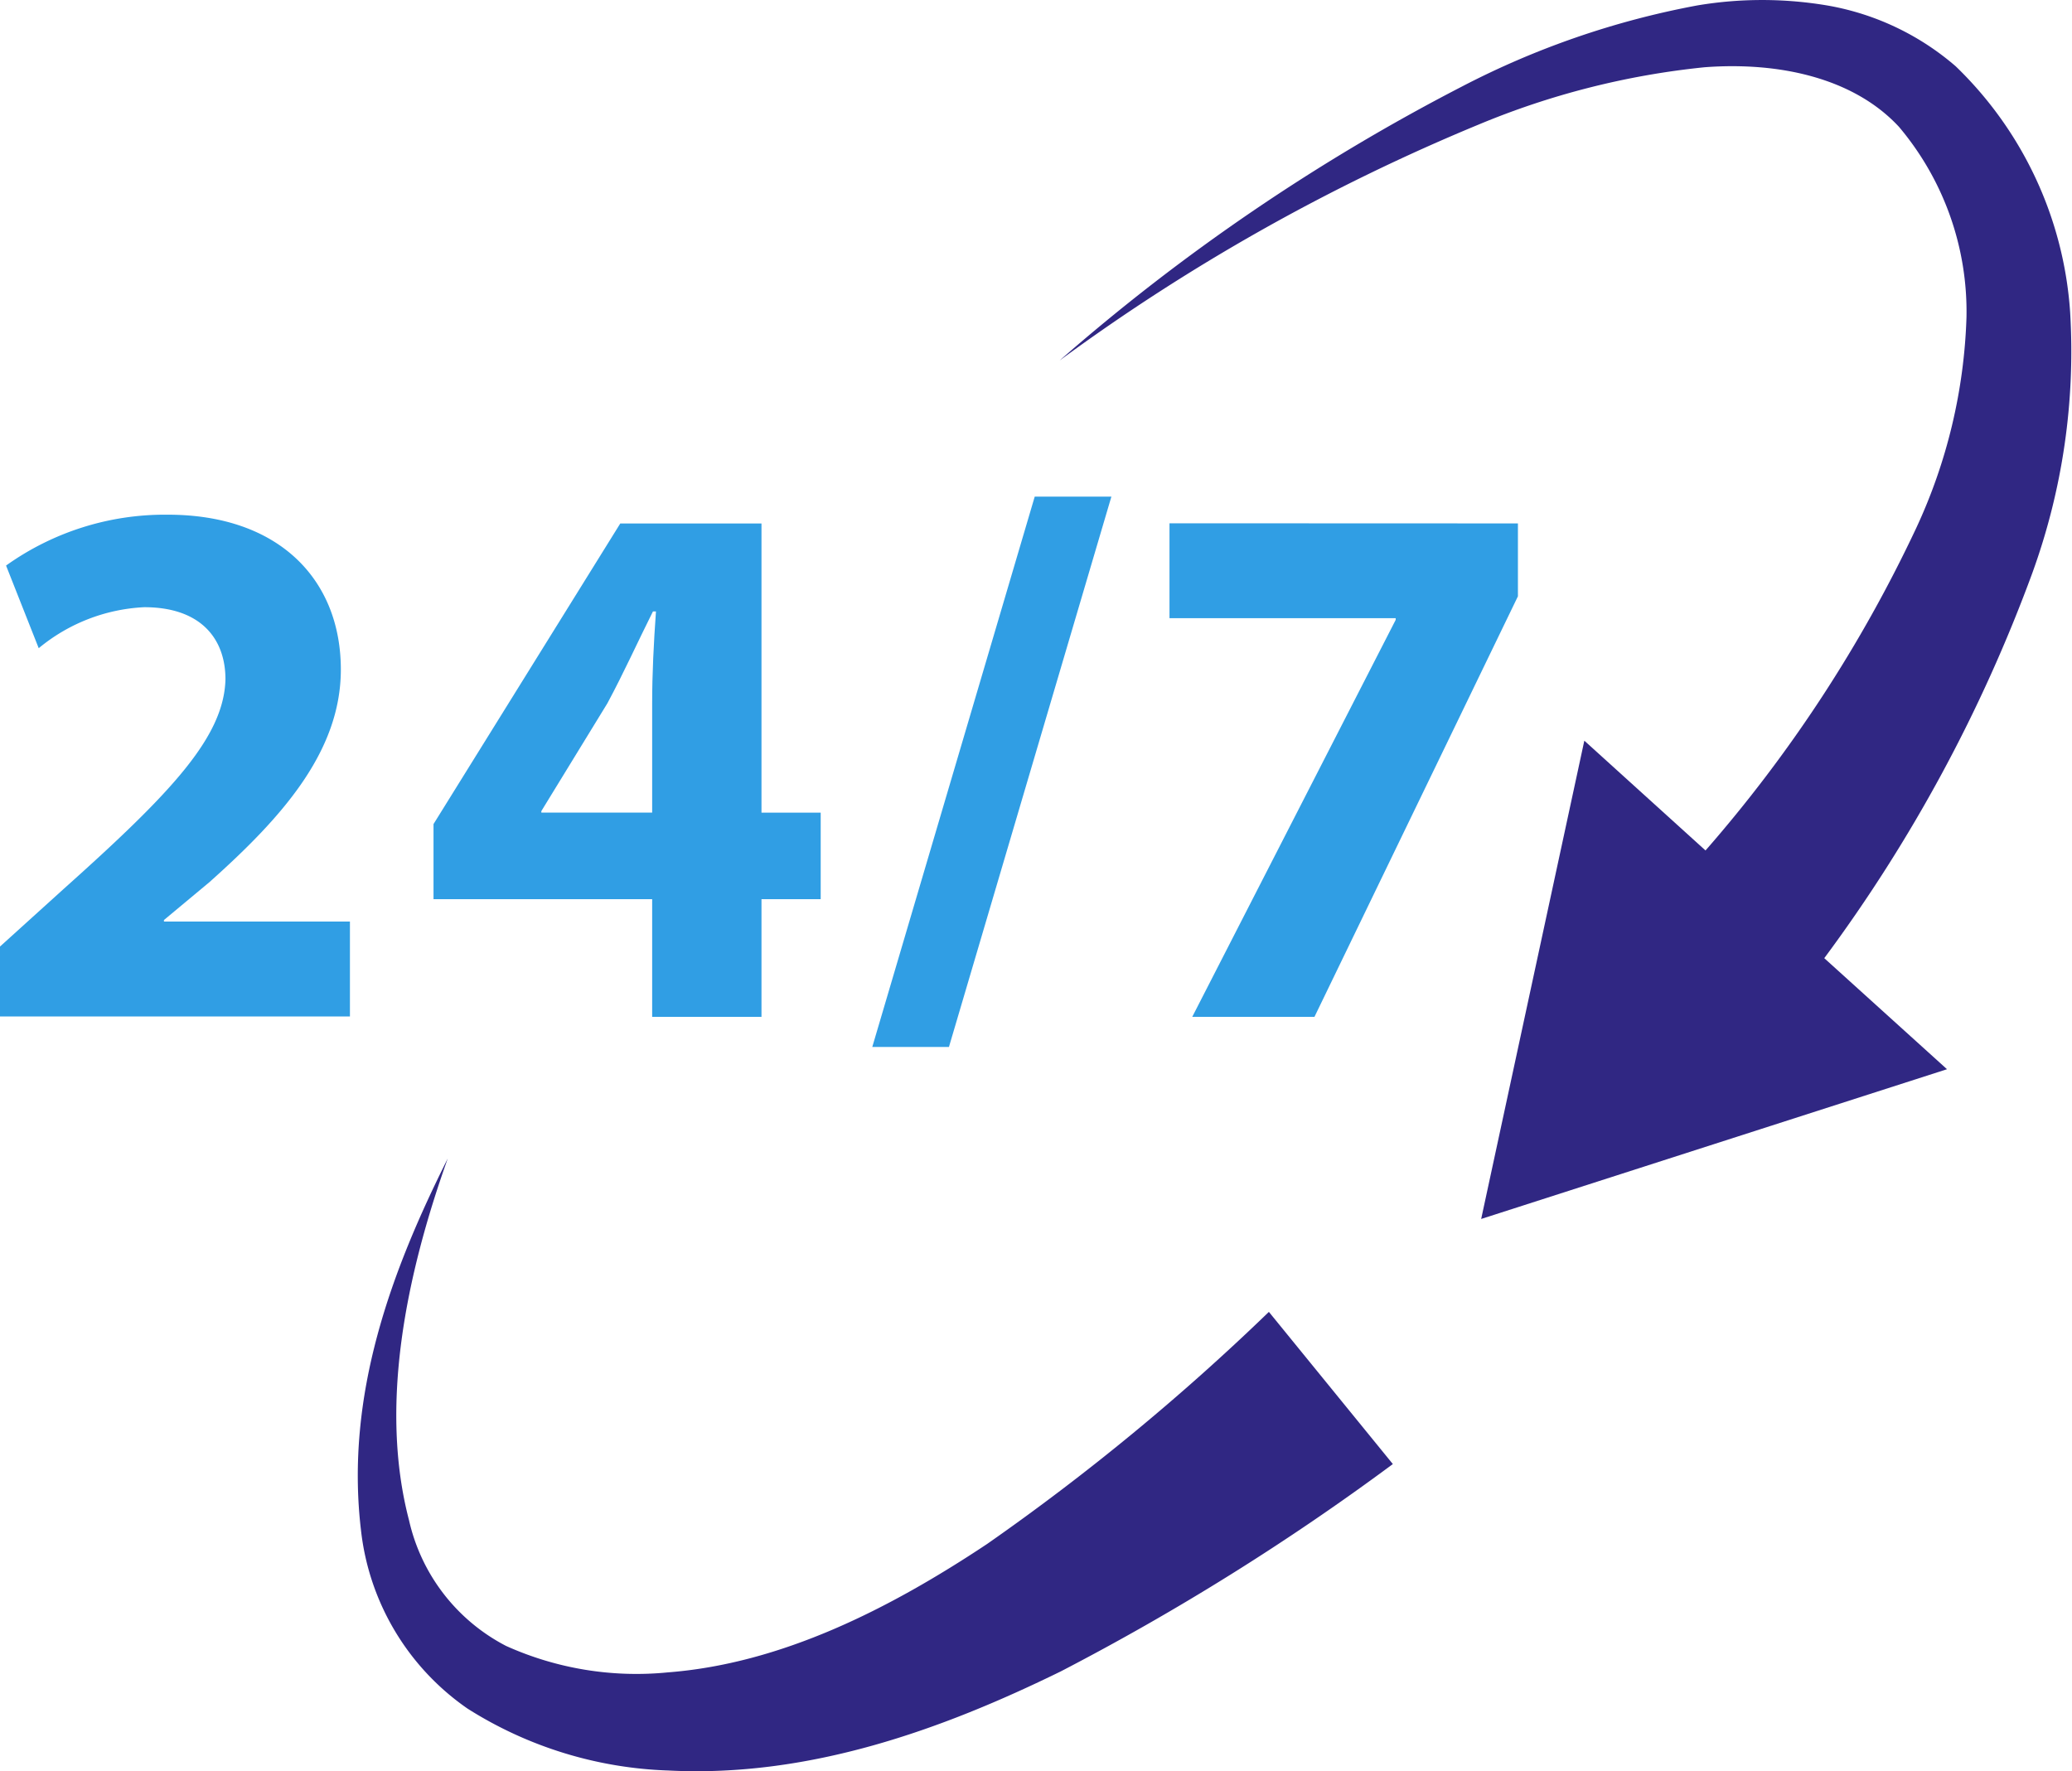
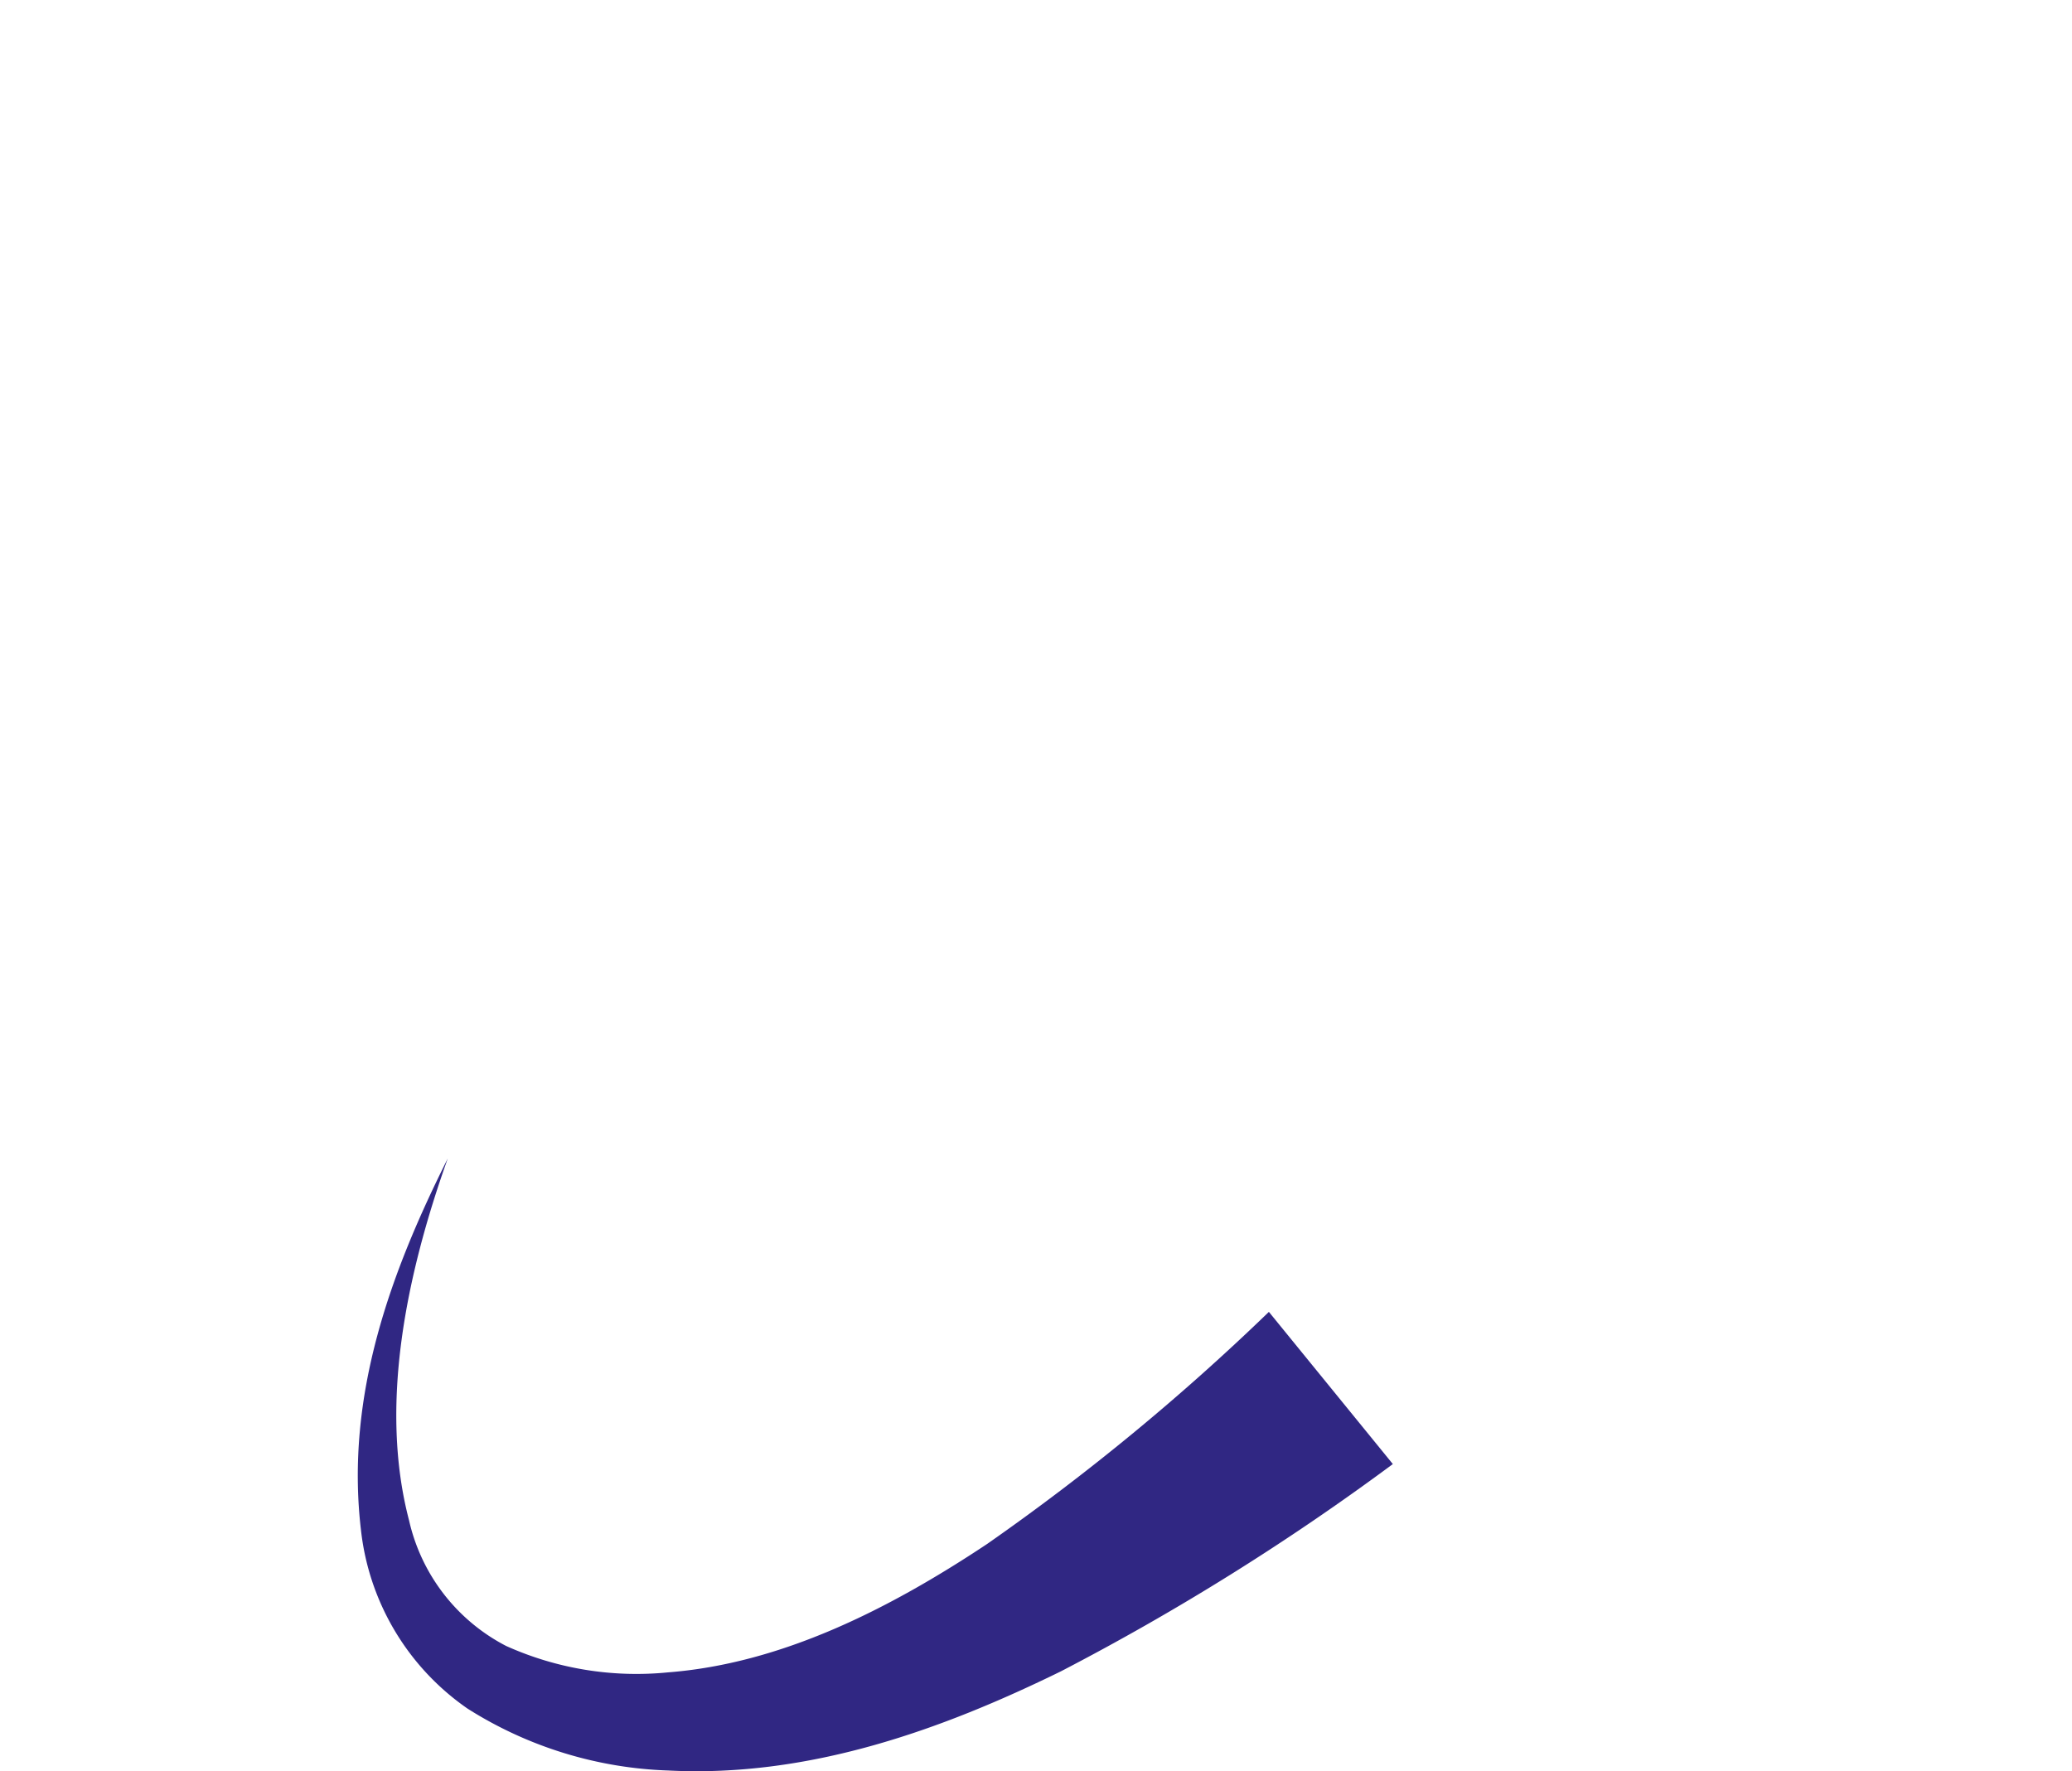
<svg xmlns="http://www.w3.org/2000/svg" width="80" height="68.392" viewBox="0 0 80 68.392">
  <g id="Group_1304" data-name="Group 1304" transform="translate(0 -0.003)">
    <g id="Group_1305" data-name="Group 1305" transform="translate(0 0.003)">
      <path id="Path_1279" data-name="Path 1279" d="M374.623,1178.759c-3.808,2.533-7.965,4.627-12.335,4.964a12.261,12.261,0,0,1-6.242-1.019,7.263,7.263,0,0,1-3.751-4.853c-1.157-4.417-.117-9.446,1.495-13.972-2.162,4.318-3.971,9.117-3.35,14.357a9.675,9.675,0,0,0,4.116,6.887,15.432,15.432,0,0,0,7.751,2.389c5.444.278,10.57-1.583,15.148-3.825a94.827,94.827,0,0,0,12.825-8.008l-4.786-5.876a88.716,88.716,0,0,1-10.87,8.955" transform="translate(-336.502 -1119.147)" fill="#302783" />
-       <path id="Path_1280" data-name="Path 1280" d="M1078.912,12.054a14.549,14.549,0,0,0-4.42-9.494A10.256,10.256,0,0,0,1069.62.228a15.1,15.1,0,0,0-5.1-.017,32.594,32.594,0,0,0-9.107,3.141,77.671,77.671,0,0,0-15.517,10.57,76.911,76.911,0,0,1,16.168-9.106,30.682,30.682,0,0,1,8.731-2.217c2.909-.219,5.769.425,7.508,2.3a11.066,11.066,0,0,1,2.607,7.355,20.817,20.817,0,0,1-1.951,8.16,53.418,53.418,0,0,1-8.125,12.427l-4.679-4.239-3.983,18.468,17.986-5.782L1069.419,37a59.169,59.169,0,0,0,8.031-14.866,25.08,25.08,0,0,0,1.462-10.079" transform="translate(-998.984 -0.002)" fill="#302783" />
-       <path id="Path_1281" data-name="Path 1281" d="M0,540.228v-2.7L2.462,535.3c4.162-3.723,6.185-5.862,6.243-8.09,0-1.554-.938-2.785-3.136-2.785a6.9,6.9,0,0,0-4.074,1.583L.234,522.817a10.547,10.547,0,0,1,6.243-1.964c4.309,0,6.683,2.521,6.683,5.979,0,3.195-2.316,5.745-5.071,8.207l-1.759,1.465v.059h7.181v3.664Z" transform="translate(0 -500.979)" fill="#309ee4" />
-       <path id="Path_1282" data-name="Path 1282" d="M451.026,548.993V544.45h-8.442v-2.9l7.211-11.607h5.452v11.167h2.286v3.341h-2.286v4.543Zm0-7.885v-4.221c0-1.143.059-2.316.147-3.547h-.117c-.616,1.231-1.114,2.345-1.759,3.547l-2.55,4.162v.059Z" transform="translate(-425.846 -509.73)" fill="#309ee4" />
-       <path id="Path_1283" data-name="Path 1283" d="M895.1,522.291l6.272-21.25h2.96l-6.272,21.25Z" transform="translate(-861.421 -481.865)" fill="#309ee4" />
-       <path id="Path_1284" data-name="Path 1284" d="M1209.109,529.941v2.814l-7.855,16.238h-4.719l7.855-15.329V533.6h-8.734v-3.664Z" transform="translate(-1150.502 -509.73)" fill="#309ee4" />
    </g>
  </g>
</svg>